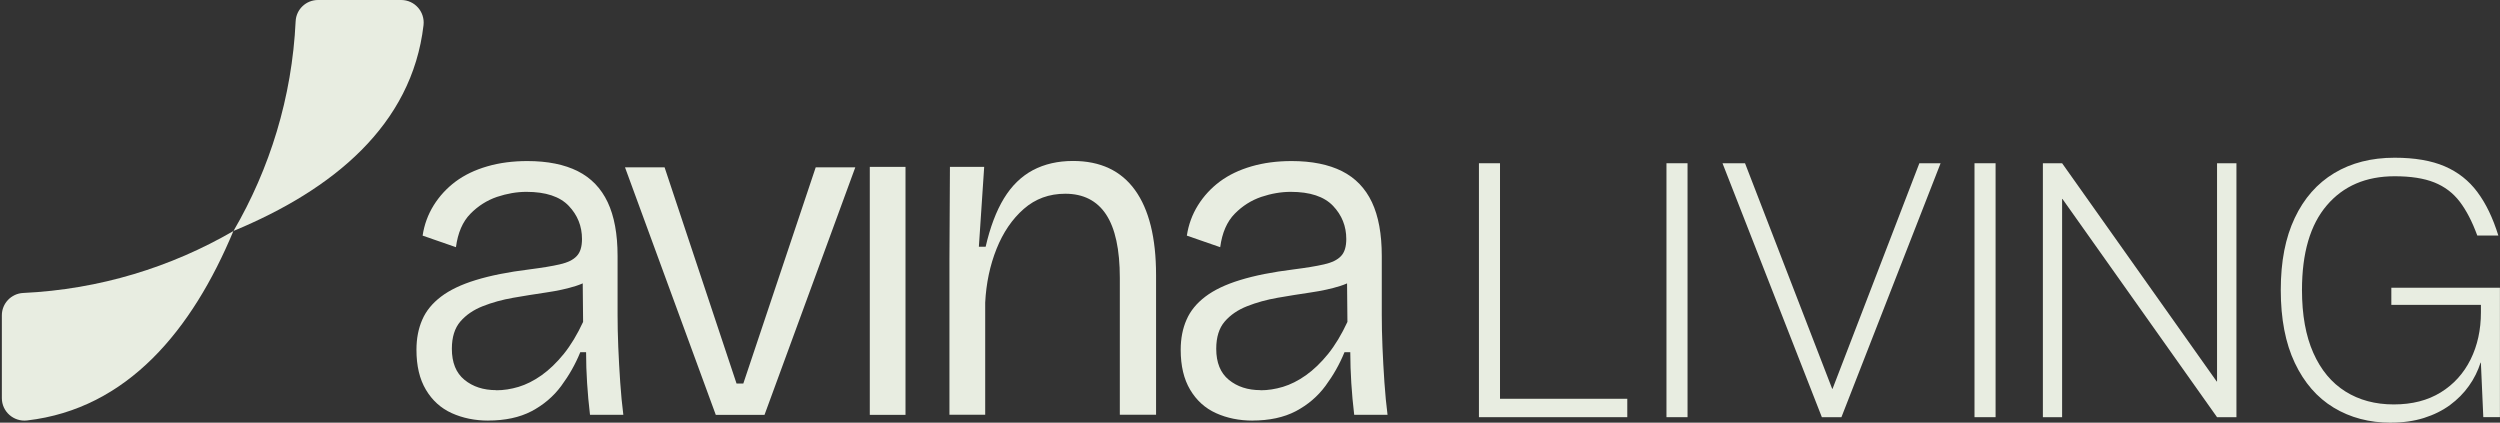
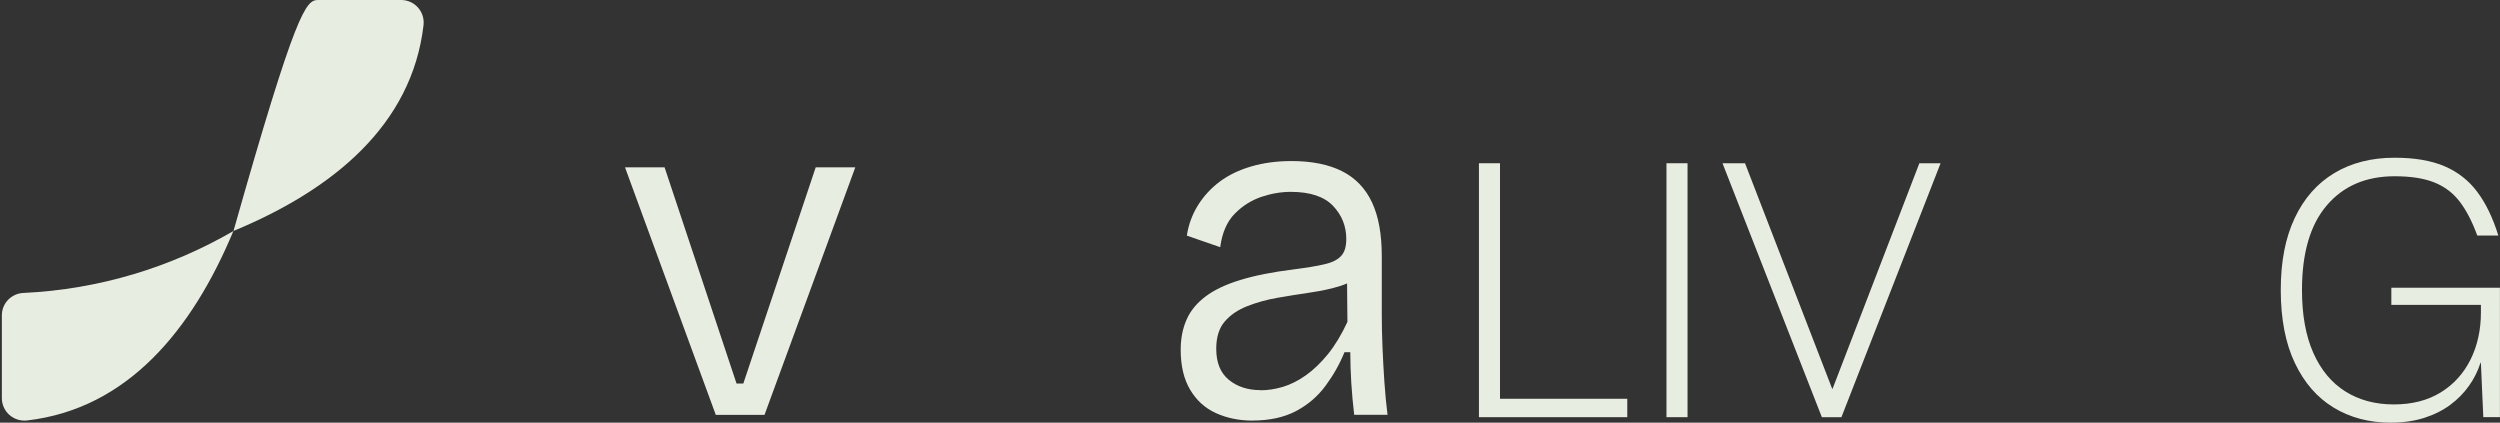
<svg xmlns="http://www.w3.org/2000/svg" width="1313" height="222" viewBox="0 0 1313 222" fill="none">
  <rect x="0" y="0" width="1313" height="222" fill="#333333" stroke="none" />
-   <path d="M256.534 220.896C249.443 220.896 243.022 219.584 237.27 216.984C231.519 214.384 227.015 210.288 223.689 204.697C220.363 199.105 218.723 192.156 218.723 183.712C218.723 177.798 219.739 172.552 221.772 167.904C223.781 163.256 227.107 159.229 231.658 155.778C236.208 152.326 242.283 149.404 249.905 147.08C257.528 144.733 266.882 142.869 278.039 141.489C284.645 140.637 289.934 139.786 294 138.842C298.065 137.922 301.021 136.495 302.869 134.517C304.74 132.584 305.664 129.615 305.664 125.543C305.664 118.801 303.354 113.002 298.689 108.101C294.023 103.223 286.631 100.761 276.491 100.761C271.41 100.761 266.259 101.658 261.015 103.407C255.795 105.202 251.129 108.124 247.064 112.266C242.999 116.408 240.458 122.229 239.465 129.823L221.956 123.748C222.811 118.018 224.751 112.703 227.777 107.825C230.826 102.947 234.683 98.782 239.303 95.331C243.969 91.879 249.489 89.233 255.911 87.369C262.332 85.505 269.354 84.585 276.953 84.585C287.578 84.585 296.425 86.38 303.447 89.9C310.469 93.444 315.689 98.874 319.154 106.191C322.618 113.531 324.351 122.943 324.351 134.401V165.258C324.351 170.458 324.466 176.165 324.72 182.331C324.974 188.475 325.321 194.642 325.737 200.785C326.152 206.929 326.707 212.612 327.377 217.859H309.868C309.198 212.129 308.667 206.584 308.344 201.176C307.997 195.769 307.812 190.385 307.812 184.977H304.763C302.223 191.236 298.896 197.104 294.762 202.695C290.627 208.286 285.43 212.658 279.171 215.972C272.911 219.239 265.289 220.873 256.326 220.873L256.511 220.827L256.534 220.896ZM260.577 204.973C264.457 204.973 268.384 204.375 272.357 203.178C276.306 201.982 280.349 199.98 284.414 197.104C288.479 194.227 292.36 190.477 296.102 185.875C299.843 181.227 303.193 175.635 306.242 169.054L305.988 142.478L313.587 143.744C310.723 146.62 306.981 148.76 302.43 150.186C297.88 151.636 292.66 152.763 286.839 153.615C281.018 154.466 275.198 155.41 269.492 156.399C263.741 157.411 258.405 158.884 253.532 160.817C248.635 162.75 244.685 165.465 241.752 168.893C238.795 172.345 237.317 177.108 237.317 183.183C237.317 190.431 239.511 195.861 243.923 199.474C248.335 203.086 253.878 204.904 260.646 204.904L260.6 204.95L260.577 204.973Z" fill="#E8EDE1" />
  <path d="M375.929 217.882L328.254 87.898H349.042L386.831 201.43H390.388L428.408 87.898H449.196L401.521 217.882H375.929Z" fill="#E8EDE1" />
-   <path d="M456.814 217.882V87.645H475.57V217.882H456.814Z" fill="#E8EDE1" />
-   <path d="M498.648 217.882V136.196L498.903 87.622H516.896L514.101 129.593H517.658C520.014 119.33 523.225 110.839 527.29 104.167C531.355 97.517 536.437 92.593 542.512 89.348C548.587 86.15 555.609 84.539 563.554 84.539C577.921 84.539 588.778 89.647 596.123 99.841C603.468 110.034 607.164 124.922 607.164 144.457V217.813H588.131V145.999C588.131 130.996 585.706 119.882 580.901 112.611C576.097 105.363 568.913 101.751 559.489 101.751C551.012 101.751 543.782 104.397 537.707 109.712C531.633 115.027 526.851 122.022 523.387 130.697C519.922 139.372 517.935 148.783 517.427 158.907V217.813H498.648L498.695 217.859L498.648 217.882Z" fill="#E8EDE1" />
  <path d="M657.915 220.896C650.824 220.896 644.403 219.584 638.651 216.984C632.9 214.384 628.396 210.288 625.07 204.697C621.743 199.105 620.104 192.156 620.104 183.712C620.104 177.798 621.12 172.552 623.176 167.904C625.185 163.256 628.511 159.229 633.062 155.778C637.612 152.326 643.687 149.404 651.309 147.08C658.908 144.733 668.286 142.869 679.443 141.489C686.049 140.637 691.338 139.786 695.404 138.842C699.469 137.922 702.425 136.495 704.273 134.517C706.144 132.584 707.068 129.615 707.068 125.543C707.068 118.801 704.758 113.002 700.093 108.101C695.427 103.223 688.035 100.761 677.895 100.761C672.814 100.761 667.663 101.658 662.419 103.407C657.199 105.202 652.533 108.124 648.468 112.266C644.403 116.408 641.862 122.229 640.846 129.823L623.337 123.748C624.192 118.018 626.132 112.703 629.158 107.825C632.207 102.947 636.064 98.782 640.684 95.331C645.35 91.879 650.87 89.233 657.292 87.369C663.713 85.505 670.735 84.585 678.334 84.585C688.959 84.585 697.806 86.38 704.828 89.9C711.849 93.444 717.07 98.874 720.534 106.191C723.999 113.531 725.708 122.943 725.708 134.401V165.258C725.708 170.458 725.824 176.165 726.078 182.331C726.332 188.475 726.679 194.642 727.094 200.785C727.51 206.929 728.064 212.612 728.734 217.859H711.226C710.556 212.129 710.025 206.584 709.701 201.176C709.378 195.769 709.17 190.385 709.17 184.977H706.121C703.58 191.236 700.254 197.104 696.12 202.695C691.985 208.286 686.788 212.658 680.528 215.972C674.269 219.239 666.646 220.873 657.684 220.873L657.869 220.827L657.915 220.896ZM661.981 204.973C665.861 204.973 669.788 204.375 673.784 203.178C677.733 201.982 681.776 199.98 685.841 197.104C689.906 194.227 693.787 190.477 697.529 185.875C701.247 181.227 704.62 175.635 707.669 169.054L707.415 142.478L715.037 143.744C712.173 146.62 708.431 148.76 703.881 150.186C699.33 151.636 694.11 152.763 688.289 153.615C682.469 154.466 676.648 155.41 670.943 156.399C665.191 157.411 659.856 158.884 654.982 160.817C650.085 162.75 646.135 165.465 643.202 168.893C640.245 172.345 638.767 177.108 638.767 183.183C638.767 190.431 640.961 195.861 645.373 199.474C649.785 203.086 655.328 204.904 662.096 204.904L662.05 204.95L661.981 204.973Z" fill="#E8EDE1" />
  <path d="M122.633 121.309C89.879 140.315 52.299 151.981 12.177 153.868C5.918 154.167 0.975 159.344 0.975 165.58V209.115C0.975 216.179 7.165 221.609 14.187 220.827C67.012 214.729 100.967 173.196 122.587 121.309L122.633 121.263V121.309Z" fill="#E8EDE1" />
-   <path d="M122.632 121.308C141.688 88.634 153.376 51.151 155.27 11.16C155.57 4.901 160.744 0 167.027 0H210.683C217.774 0 223.225 6.167 222.44 13.185C216.319 65.877 174.673 99.748 122.656 121.285L122.609 121.331L122.632 121.308Z" fill="#E8EDE1" />
+   <path d="M122.632 121.308C155.57 4.901 160.744 0 167.027 0H210.683C217.774 0 223.225 6.167 222.44 13.185C216.319 65.877 174.673 99.748 122.656 121.285L122.609 121.331L122.632 121.308Z" fill="#E8EDE1" />
  <path d="M787.802 209.437H854.648V219.101H776.738V85.735H787.802V209.437Z" fill="#E8EDE1" />
  <path d="M875.23 219.101V85.735H886.294V219.101H875.23Z" fill="#E8EDE1" />
  <path d="M956.839 219.101L904.66 85.735H916.486L962.267 204.214H962.452L1008.05 85.735H1019.2L967.118 219.101H956.839Z" fill="#E8EDE1" />
-   <path d="M1037.01 219.101V85.735H1048.08V219.101H1037.01Z" fill="#E8EDE1" />
-   <path d="M1072.92 219.101V85.735H1083.02L1164.21 200.348H1164.39V85.735H1174.58V219.101H1164.39L1083.2 104.488H1083.02V219.101H1072.92Z" fill="#E8EDE1" />
  <path d="M1255.68 222C1244.36 222 1234.36 219.354 1225.65 214.085C1216.94 208.815 1210.15 200.969 1205.23 190.592C1200.31 180.214 1197.86 167.467 1197.86 152.326C1197.86 137.185 1200.31 124.829 1205.19 114.498C1210.06 104.166 1216.99 96.297 1225.95 90.912C1234.91 85.528 1245.47 82.836 1257.62 82.836C1268.15 82.836 1276.93 84.332 1283.9 87.323C1290.88 90.314 1296.63 94.824 1301.11 100.853C1305.62 106.881 1309.27 114.498 1312.13 123.702H1301.07C1298.41 116.43 1295.34 110.494 1291.85 105.915C1288.36 101.336 1283.9 97.977 1278.5 95.814C1273.09 93.651 1266.16 92.569 1257.69 92.569C1242.63 92.569 1230.73 97.654 1222.05 107.848C1213.34 118.018 1209 132.837 1209 152.303C1209 165.373 1210.98 176.394 1214.96 185.345C1218.93 194.296 1224.54 201.038 1231.79 205.594C1239.05 210.15 1247.5 212.405 1257.2 212.405C1266.9 212.405 1275.06 210.288 1281.89 206.077C1288.71 201.866 1293.93 196.091 1297.56 188.774C1301.18 181.457 1302.98 173.196 1302.98 163.992V157.319L1307.35 160.126H1255.93V151.129H1312.96V219.078H1304.23L1302.96 190.476H1302.78C1301.41 194.802 1299.4 198.852 1296.7 202.649C1294.02 206.445 1290.69 209.805 1286.77 212.704C1282.82 215.603 1278.25 217.881 1273.05 219.515C1267.85 221.149 1262.03 221.977 1255.63 221.977L1255.68 222Z" fill="#E8EDE1" />
</svg>